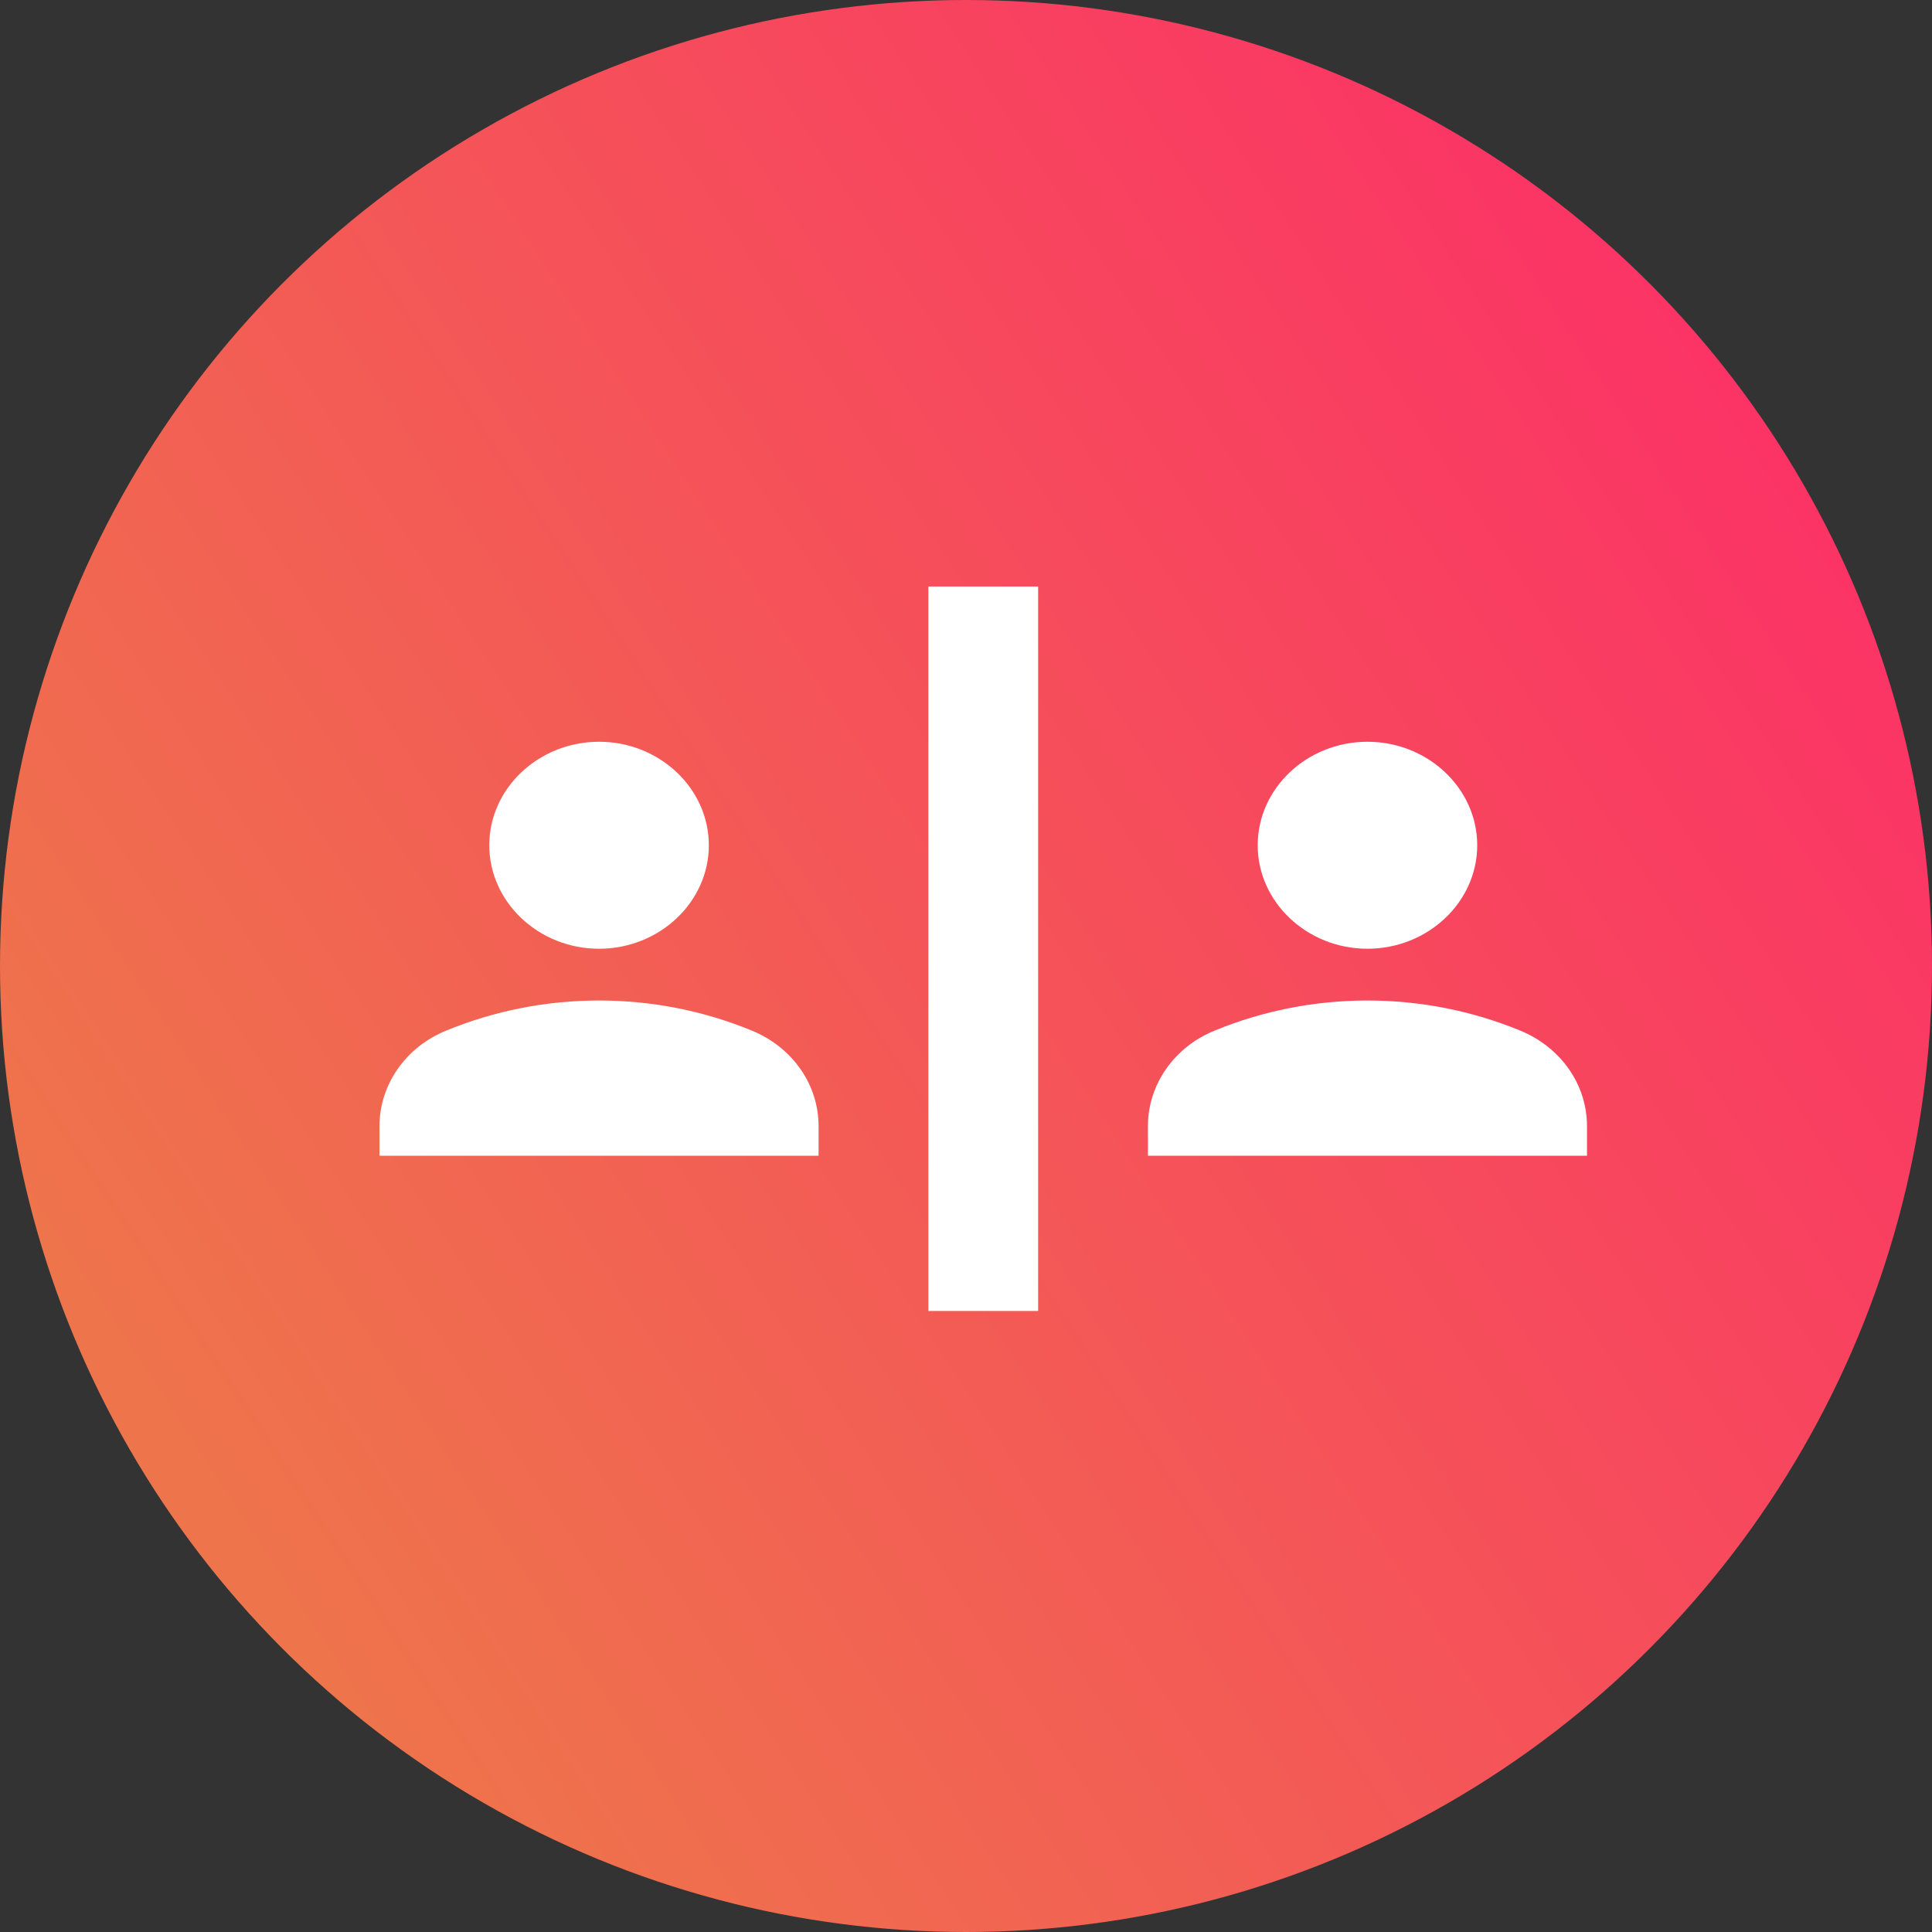
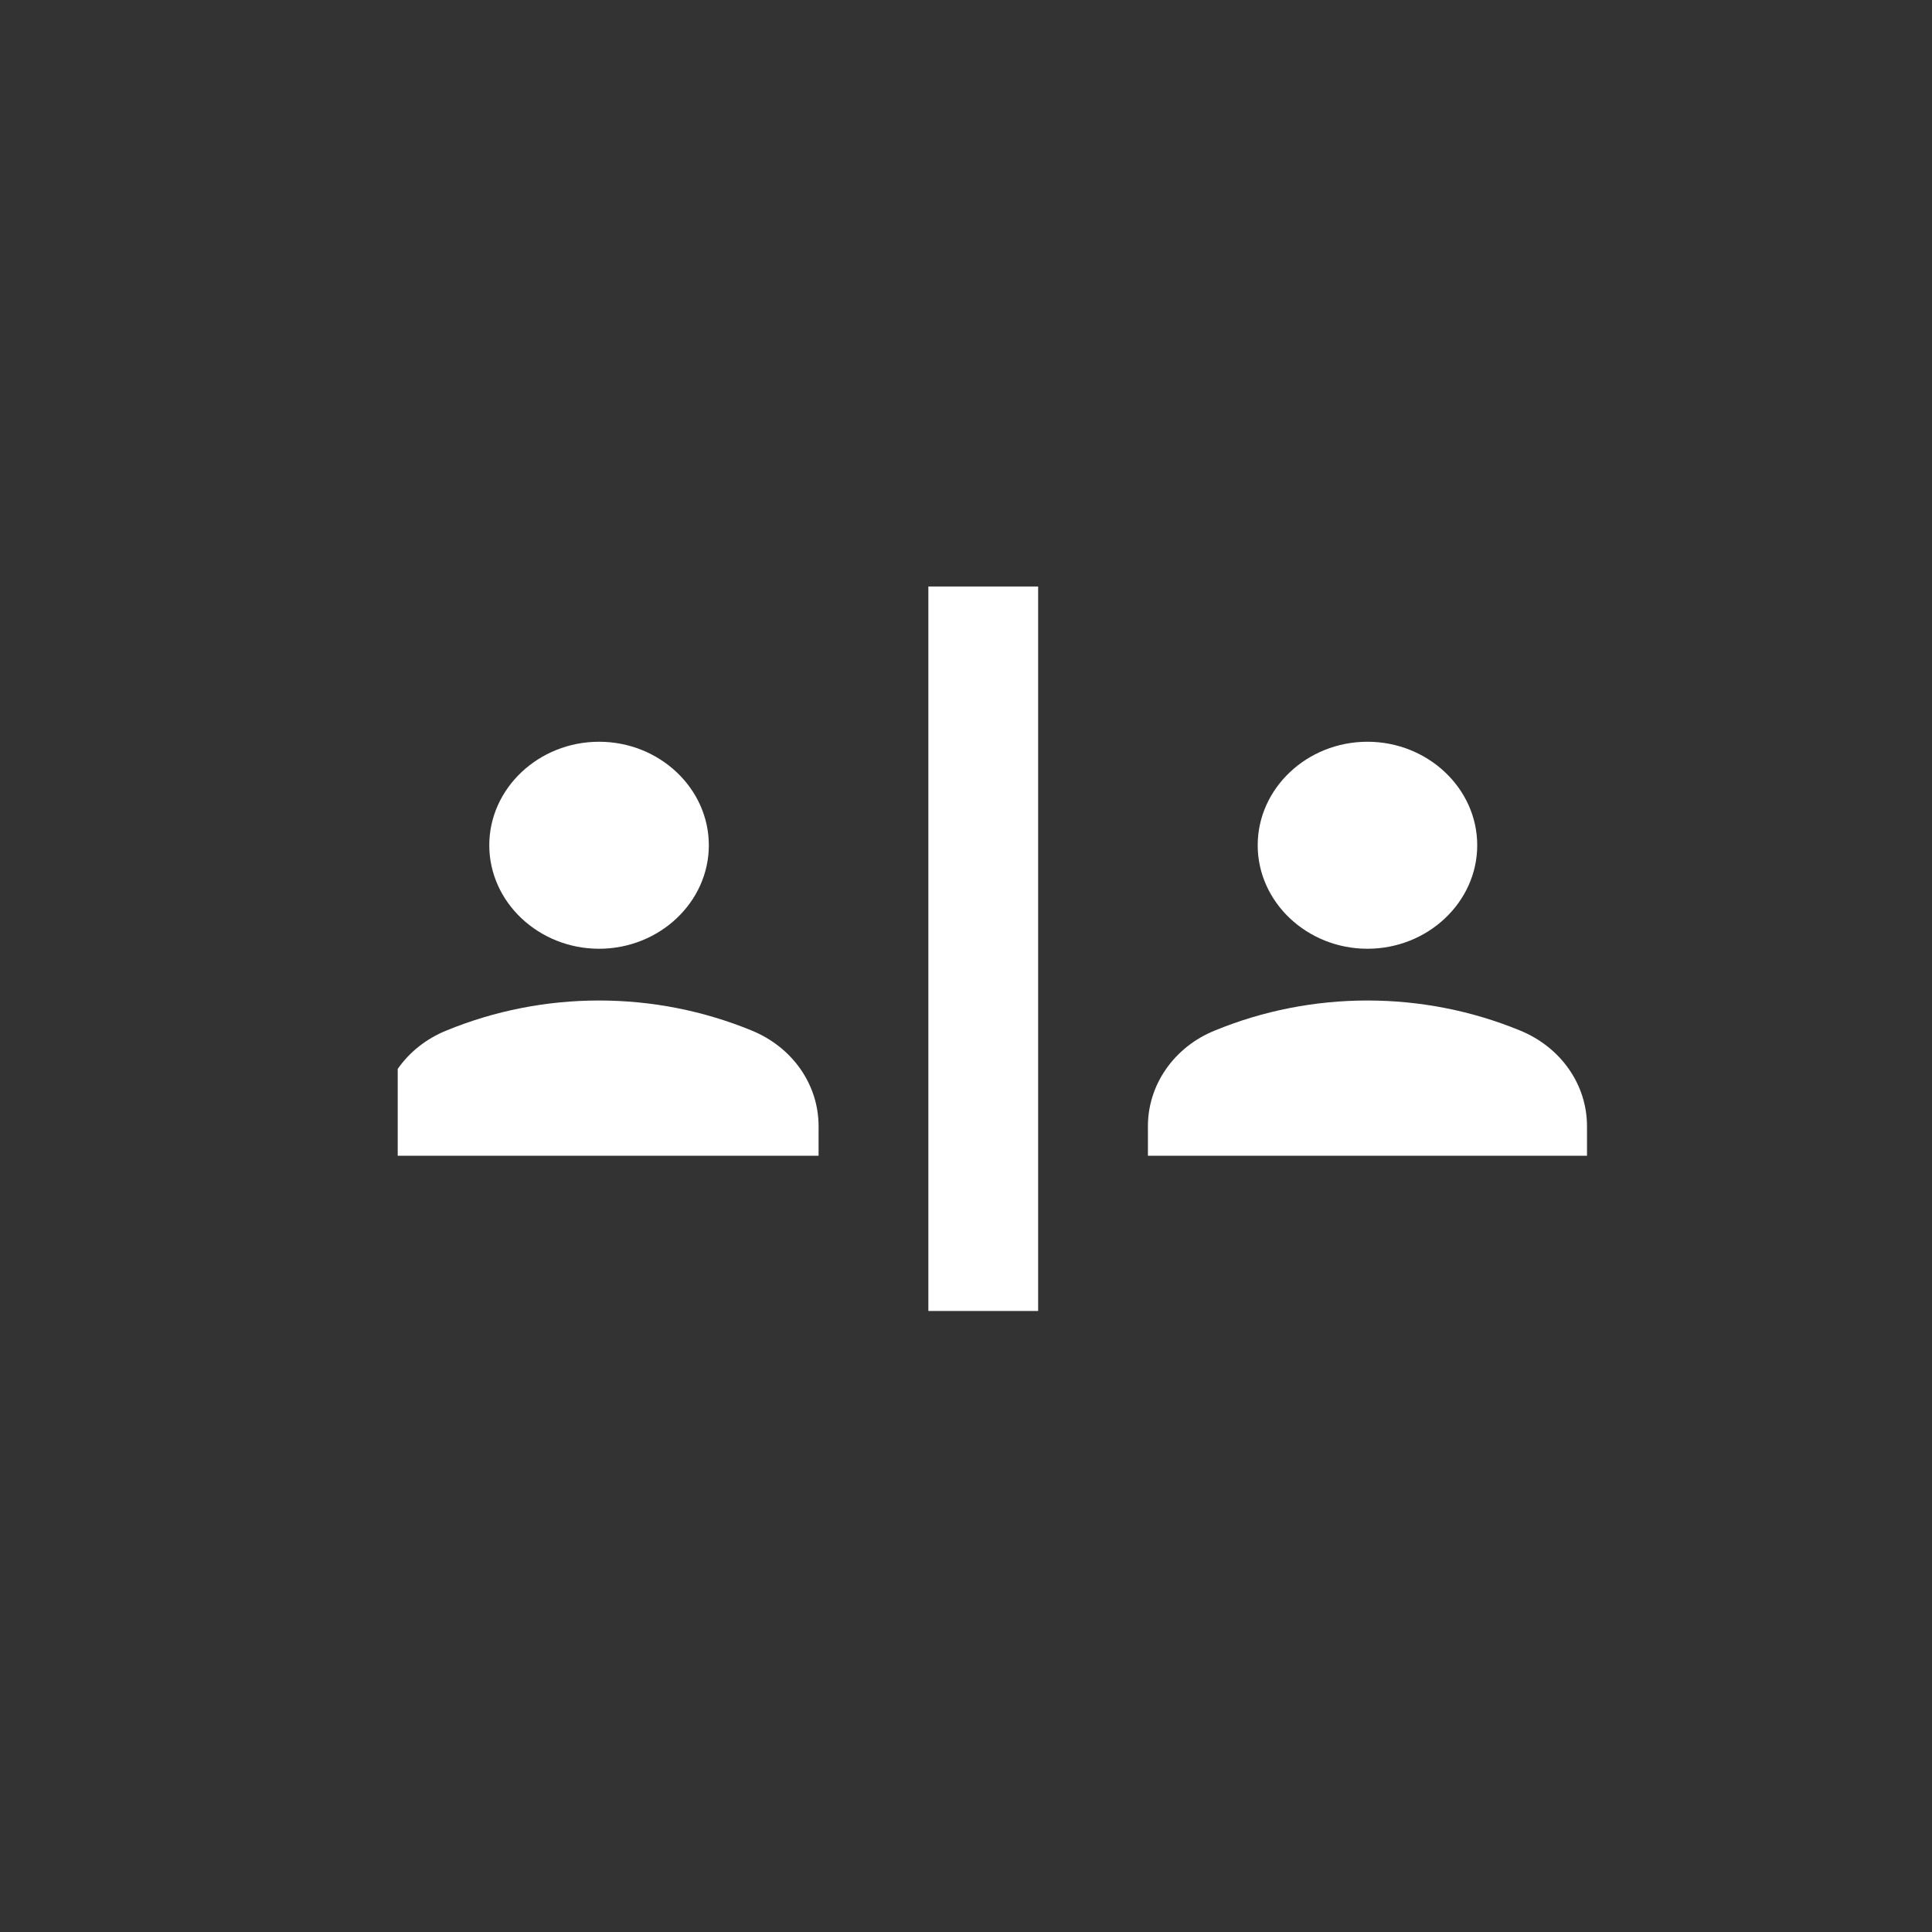
<svg xmlns="http://www.w3.org/2000/svg" width="56" height="56" viewBox="0 0 56 56" fill="none">
  <rect x="0" y="0" width="56" height="56" fill="#333333" stroke="none" />
-   <circle cx="28" cy="28" r="28" fill="url(#paint0_linear_1104_11)" />
-   <path d="M26.909 17H30.091V38H26.909V17ZM17.364 27.5C19.114 27.5 20.546 26.15 20.546 24.5C20.546 22.85 19.114 21.5 17.364 21.5C15.614 21.5 14.182 22.85 14.182 24.5C14.182 26.15 15.614 27.5 17.364 27.5ZM21.786 29.87C20.391 29.296 18.886 29 17.364 29C15.842 29 14.336 29.296 12.941 29.87C12.364 30.102 11.873 30.489 11.528 30.983C11.183 31.476 10.999 32.054 11 32.645V33.5H23.727V32.645C23.727 31.43 22.964 30.35 21.786 29.87V29.87ZM39.636 27.5C41.386 27.5 42.818 26.15 42.818 24.5C42.818 22.85 41.386 21.5 39.636 21.5C37.886 21.5 36.455 22.85 36.455 24.5C36.455 26.15 37.886 27.5 39.636 27.5ZM44.059 29.87C42.664 29.296 41.158 29 39.636 29C38.114 29 36.609 29.296 35.214 29.87C34.637 30.102 34.146 30.489 33.801 30.983C33.456 31.476 33.272 32.054 33.273 32.645V33.5H46V32.645C46 31.43 45.236 30.35 44.059 29.87Z" fill="url(#paint1_linear_1104_11)" />
+   <path d="M26.909 17H30.091V38H26.909V17ZM17.364 27.5C19.114 27.5 20.546 26.15 20.546 24.5C20.546 22.85 19.114 21.5 17.364 21.5C15.614 21.5 14.182 22.85 14.182 24.5C14.182 26.15 15.614 27.5 17.364 27.5ZM21.786 29.87C20.391 29.296 18.886 29 17.364 29C15.842 29 14.336 29.296 12.941 29.87C12.364 30.102 11.873 30.489 11.528 30.983V33.5H23.727V32.645C23.727 31.43 22.964 30.35 21.786 29.87V29.87ZM39.636 27.5C41.386 27.5 42.818 26.15 42.818 24.5C42.818 22.85 41.386 21.5 39.636 21.5C37.886 21.5 36.455 22.85 36.455 24.5C36.455 26.15 37.886 27.5 39.636 27.5ZM44.059 29.87C42.664 29.296 41.158 29 39.636 29C38.114 29 36.609 29.296 35.214 29.87C34.637 30.102 34.146 30.489 33.801 30.983C33.456 31.476 33.272 32.054 33.273 32.645V33.5H46V32.645C46 31.43 45.236 30.35 44.059 29.87Z" fill="url(#paint1_linear_1104_11)" />
  <defs>
    <linearGradient id="paint0_linear_1104_11" x1="59.5" y1="-5.442" x2="-11.599" y2="41.114" gradientUnits="userSpaceOnUse">
      <stop stop-color="#FF206D" />
      <stop offset="1" stop-color="#EB8445" />
    </linearGradient>
    <linearGradient id="paint1_linear_1104_11" x1="48.188" y1="14.959" x2="19.211" y2="46.584" gradientUnits="userSpaceOnUse">
      <stop stop-color="white" />
    </linearGradient>
  </defs>
</svg>